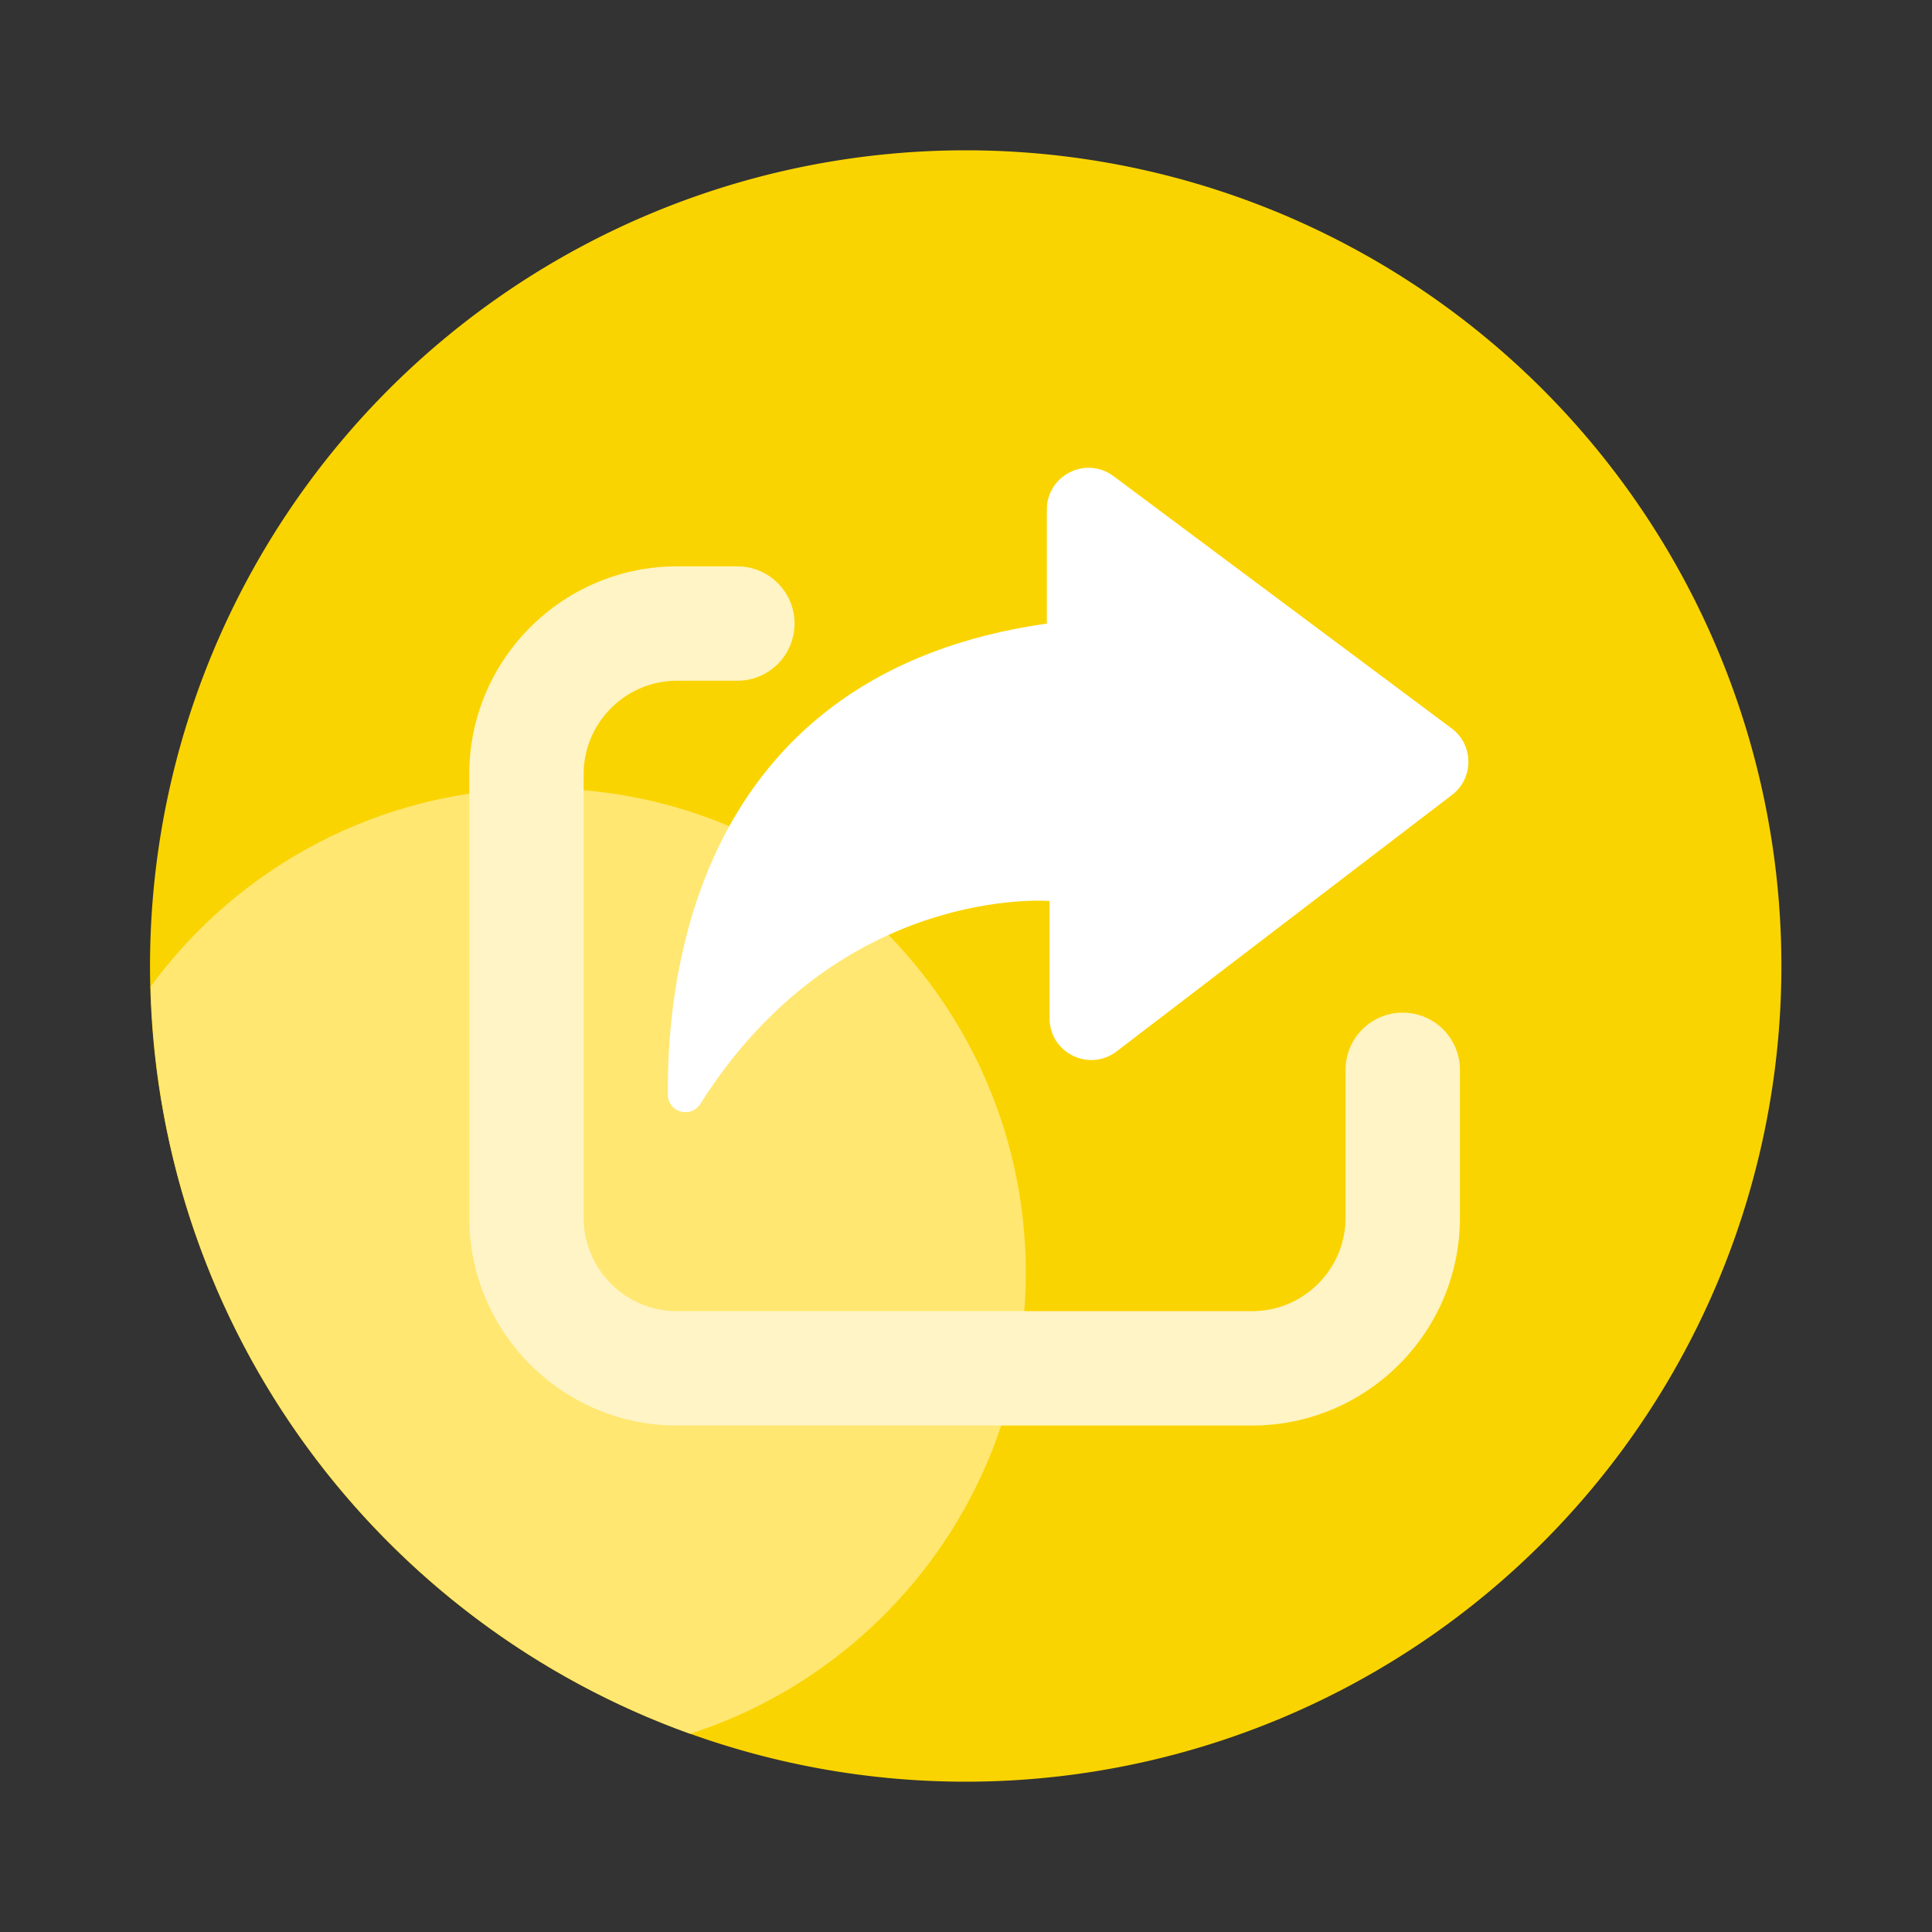
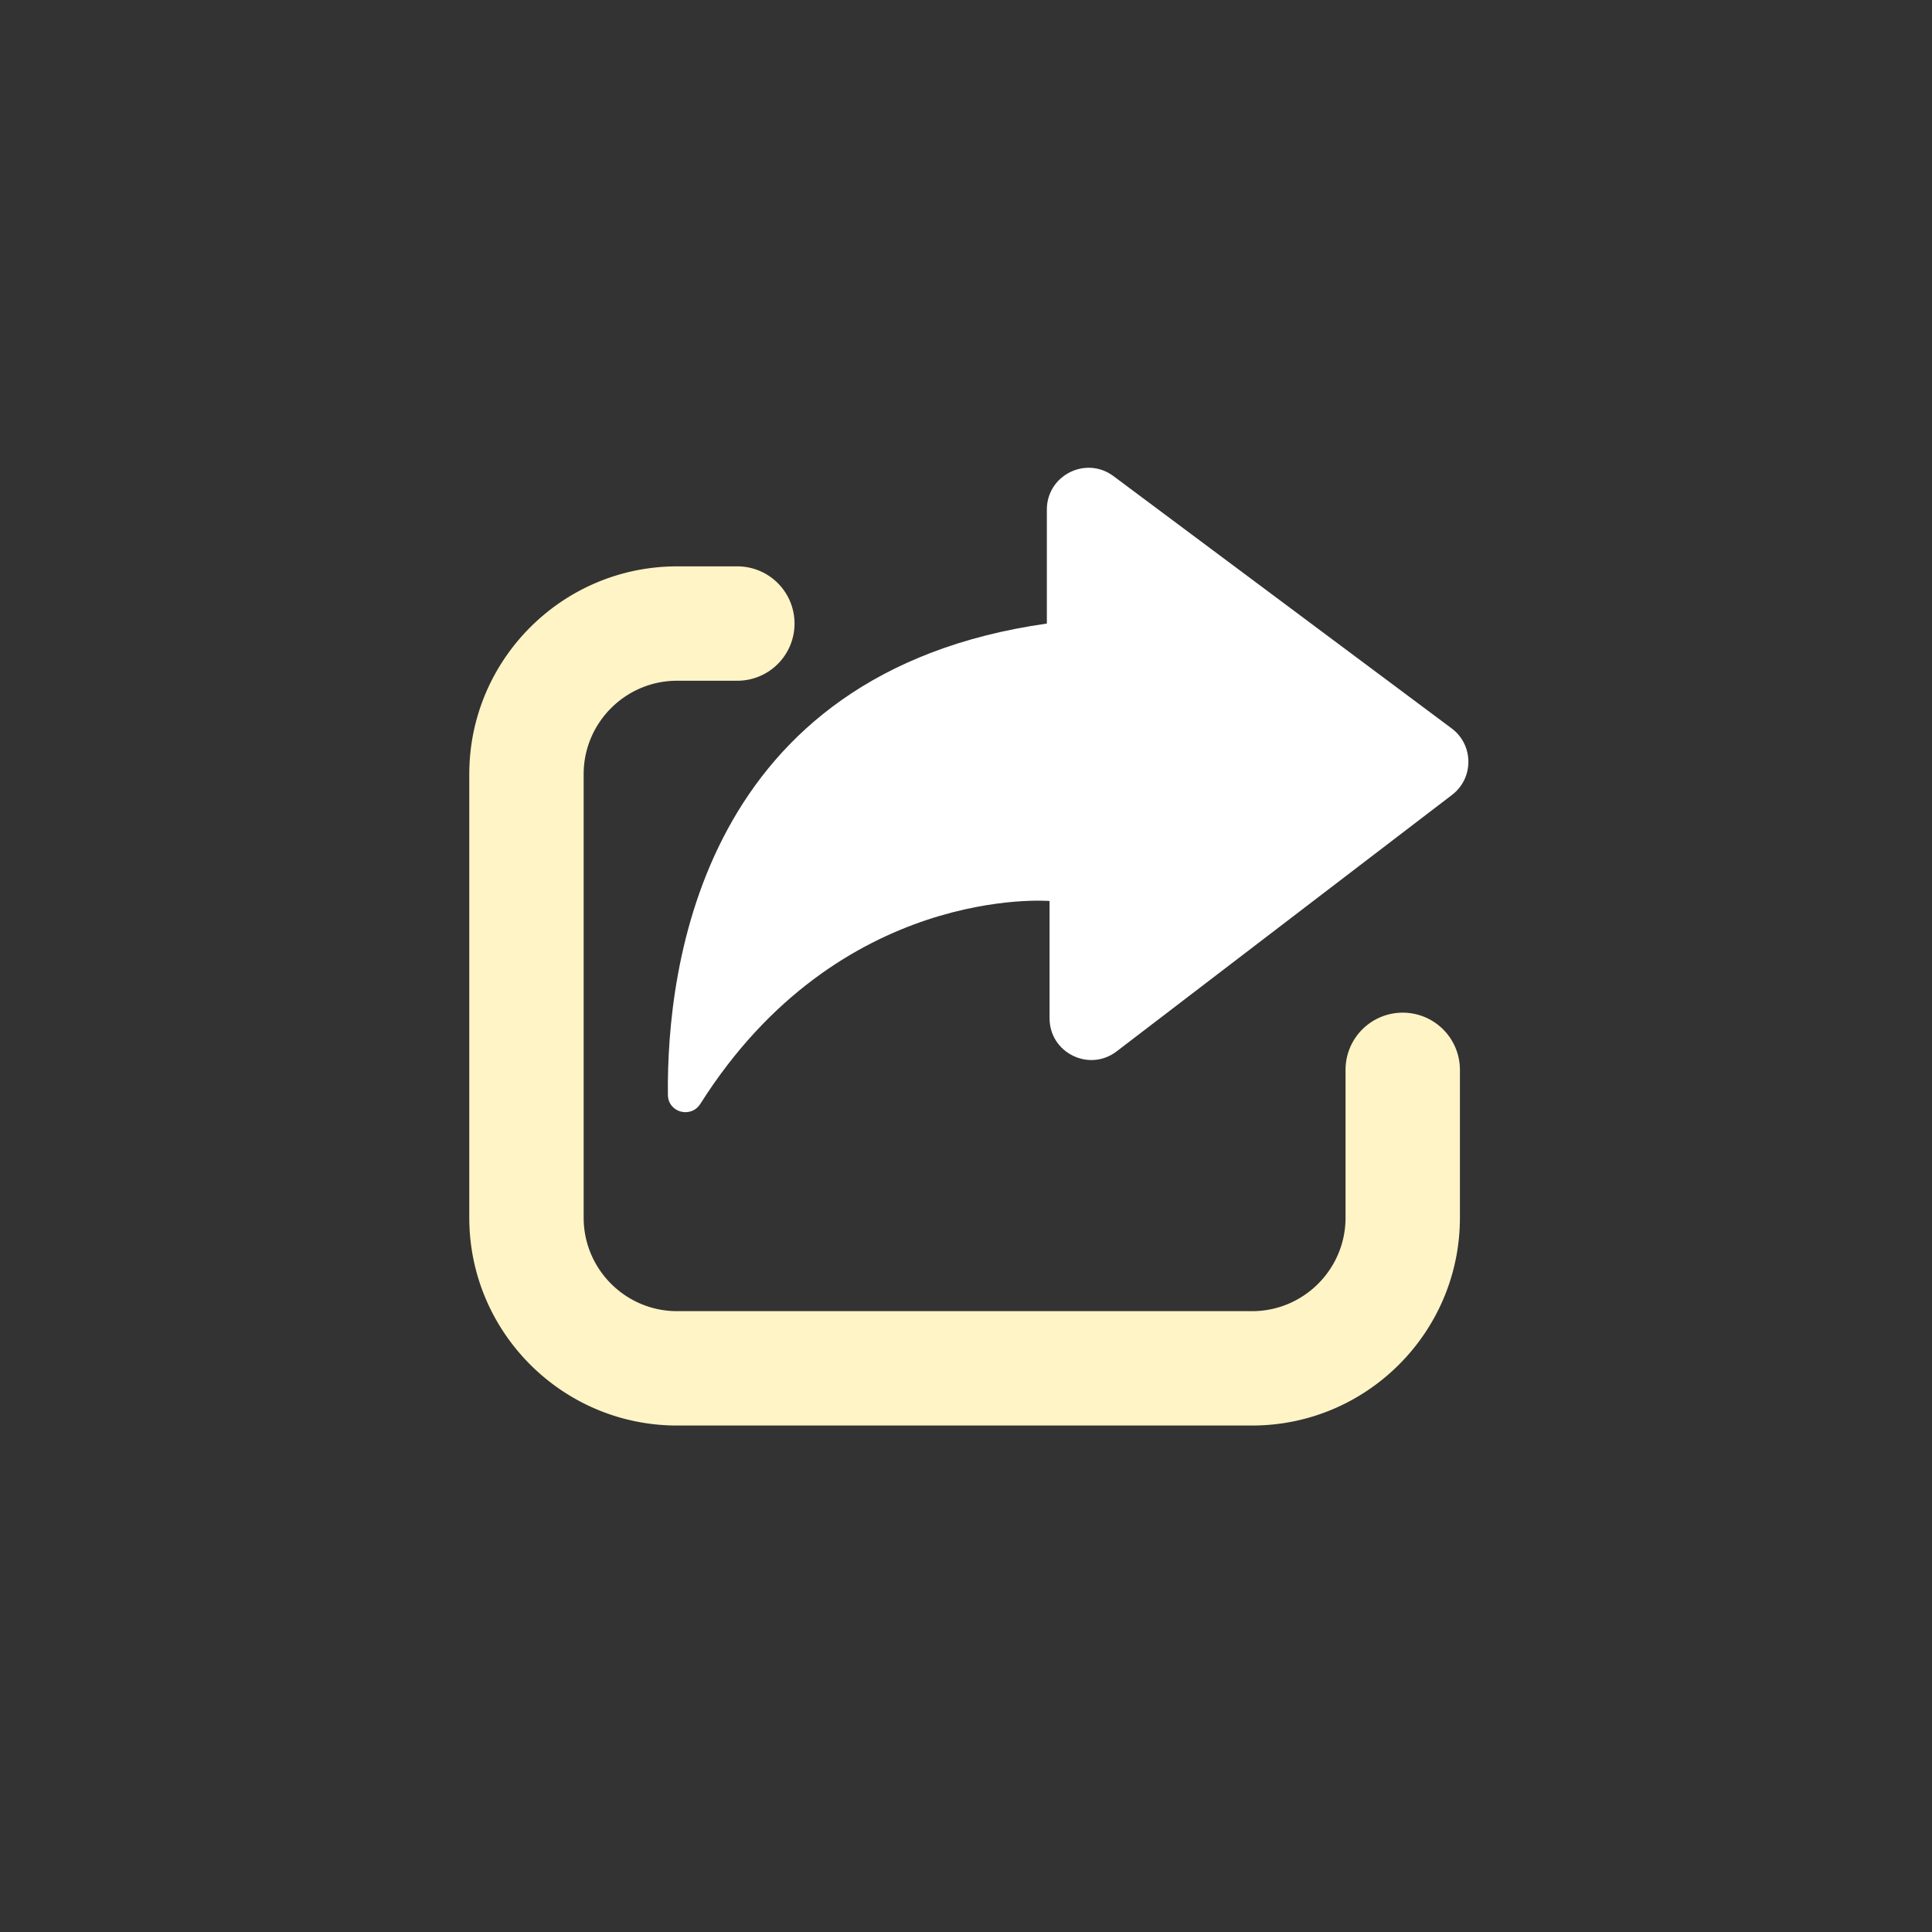
<svg xmlns="http://www.w3.org/2000/svg" t="1741013651530" class="icon" viewBox="0 0 1024 1024" version="1.1" p-id="3037" width="200" height="200">
  <rect x="0" y="0" width="1024" height="1024" fill="#333333" stroke="none" />
-   <path d="M511.846 512m-432.333 0a432.333 432.333 0 1 0 864.666 0 432.333 432.333 0 1 0-864.666 0Z" fill="#FAD400" p-id="3038" />
-   <path d="M286.925 417.843c-85.043 0-160.41 41.37-207.104 105.062 4.557 182.733 122.368 337.306 285.952 396.032 103.219-33.28 177.92-130.048 177.92-244.378-0.051-141.773-114.995-256.717-256.768-256.717z" fill="#FFE771" p-id="3039" />
  <path d="M663.654 755.558H358.861c-60.723 0-110.131-49.408-110.131-110.131V410.317c0-60.723 49.408-110.131 110.131-110.131h31.949a30.31 30.31 0 0 1 30.31 30.31 30.31 30.31 0 0 1-30.31 30.31h-31.949c-27.29 0-49.51 22.221-49.51 49.51v235.11c0 27.29 22.221 49.51 49.51 49.51h304.794c27.29 0 49.51-22.221 49.51-49.51v-78.387a30.31 30.31 0 0 1 30.31-30.31 30.31 30.31 0 0 1 30.31 30.31v78.387c0 60.723-49.408 110.131-110.131 110.131z" fill="#FFF4C5" p-id="3040" />
  <path d="M353.997 580.301c-0.717-68.045 18.022-223.846 200.858-249.805v-60.416c0-18.176 20.736-28.621 35.328-17.715l179.2 133.683c11.776 8.755 11.878 26.368 0.205 35.277l-177.766 135.936c-14.541 11.11-35.533 0.768-35.533-17.562V477.542s-111.258-9.267-185.088 107.52c-5.018 7.885-17.101 4.557-17.203-4.762z" fill="#FFFFFF" p-id="3041" />
</svg>